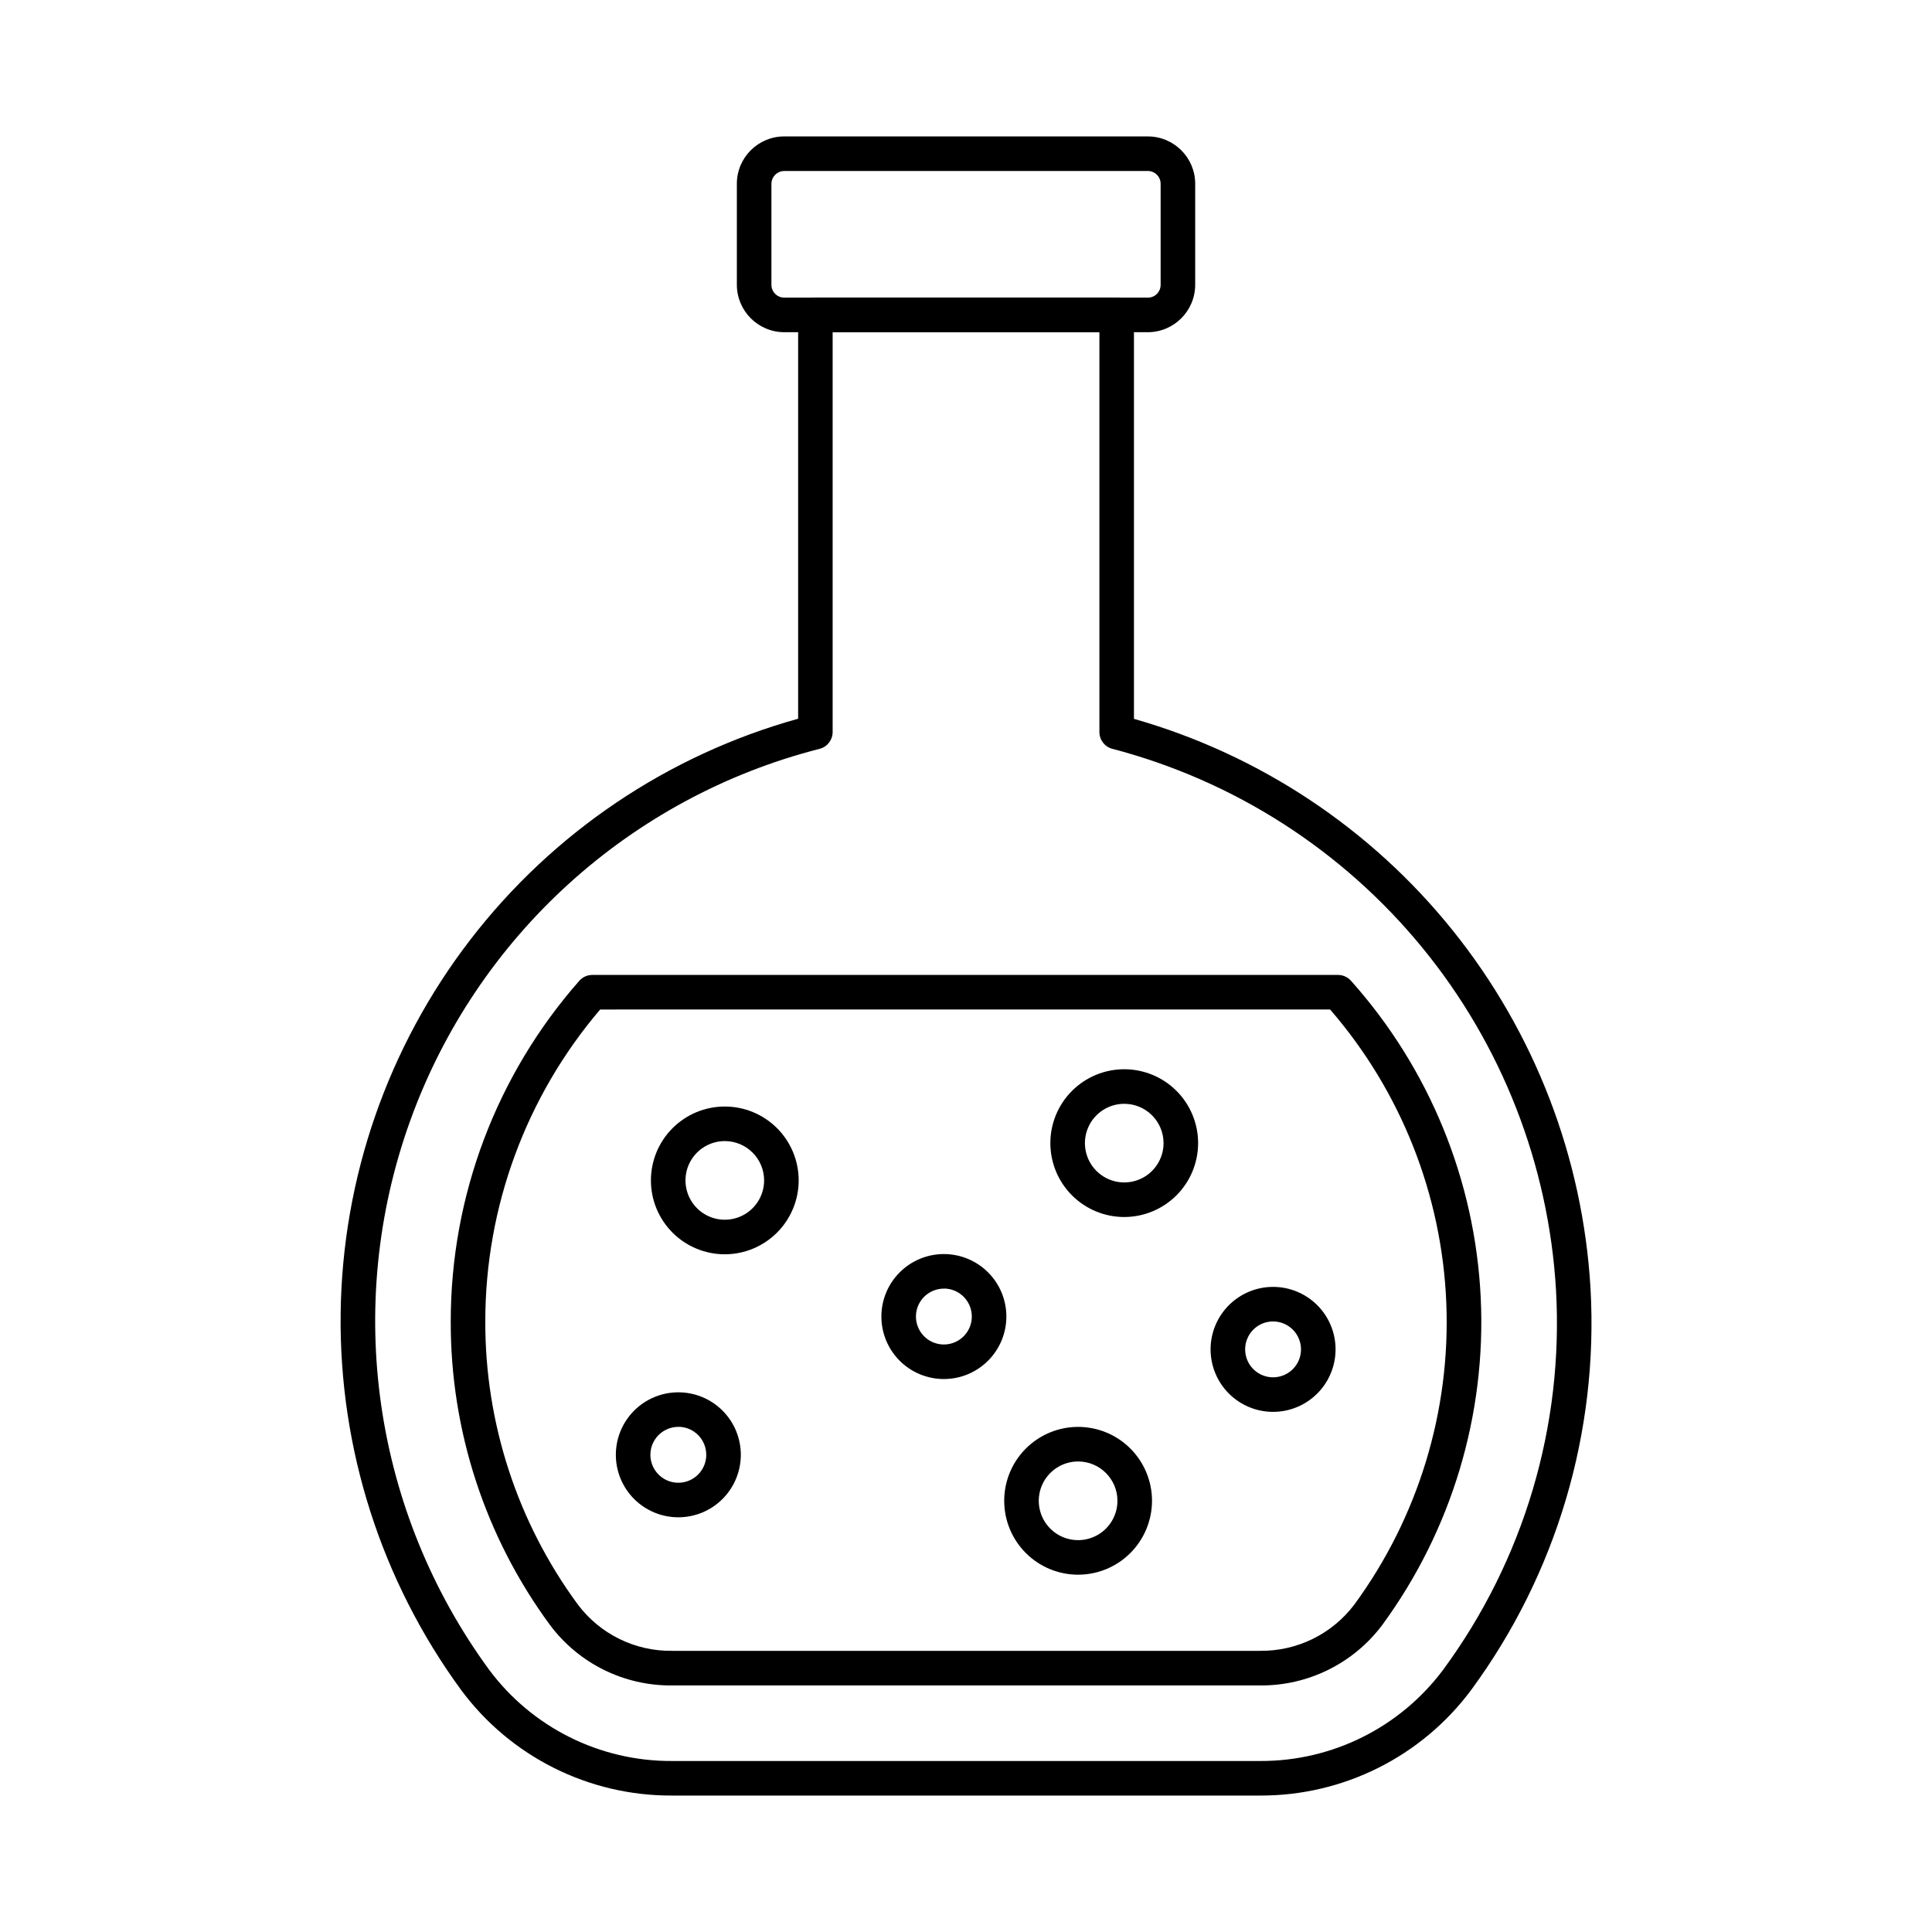
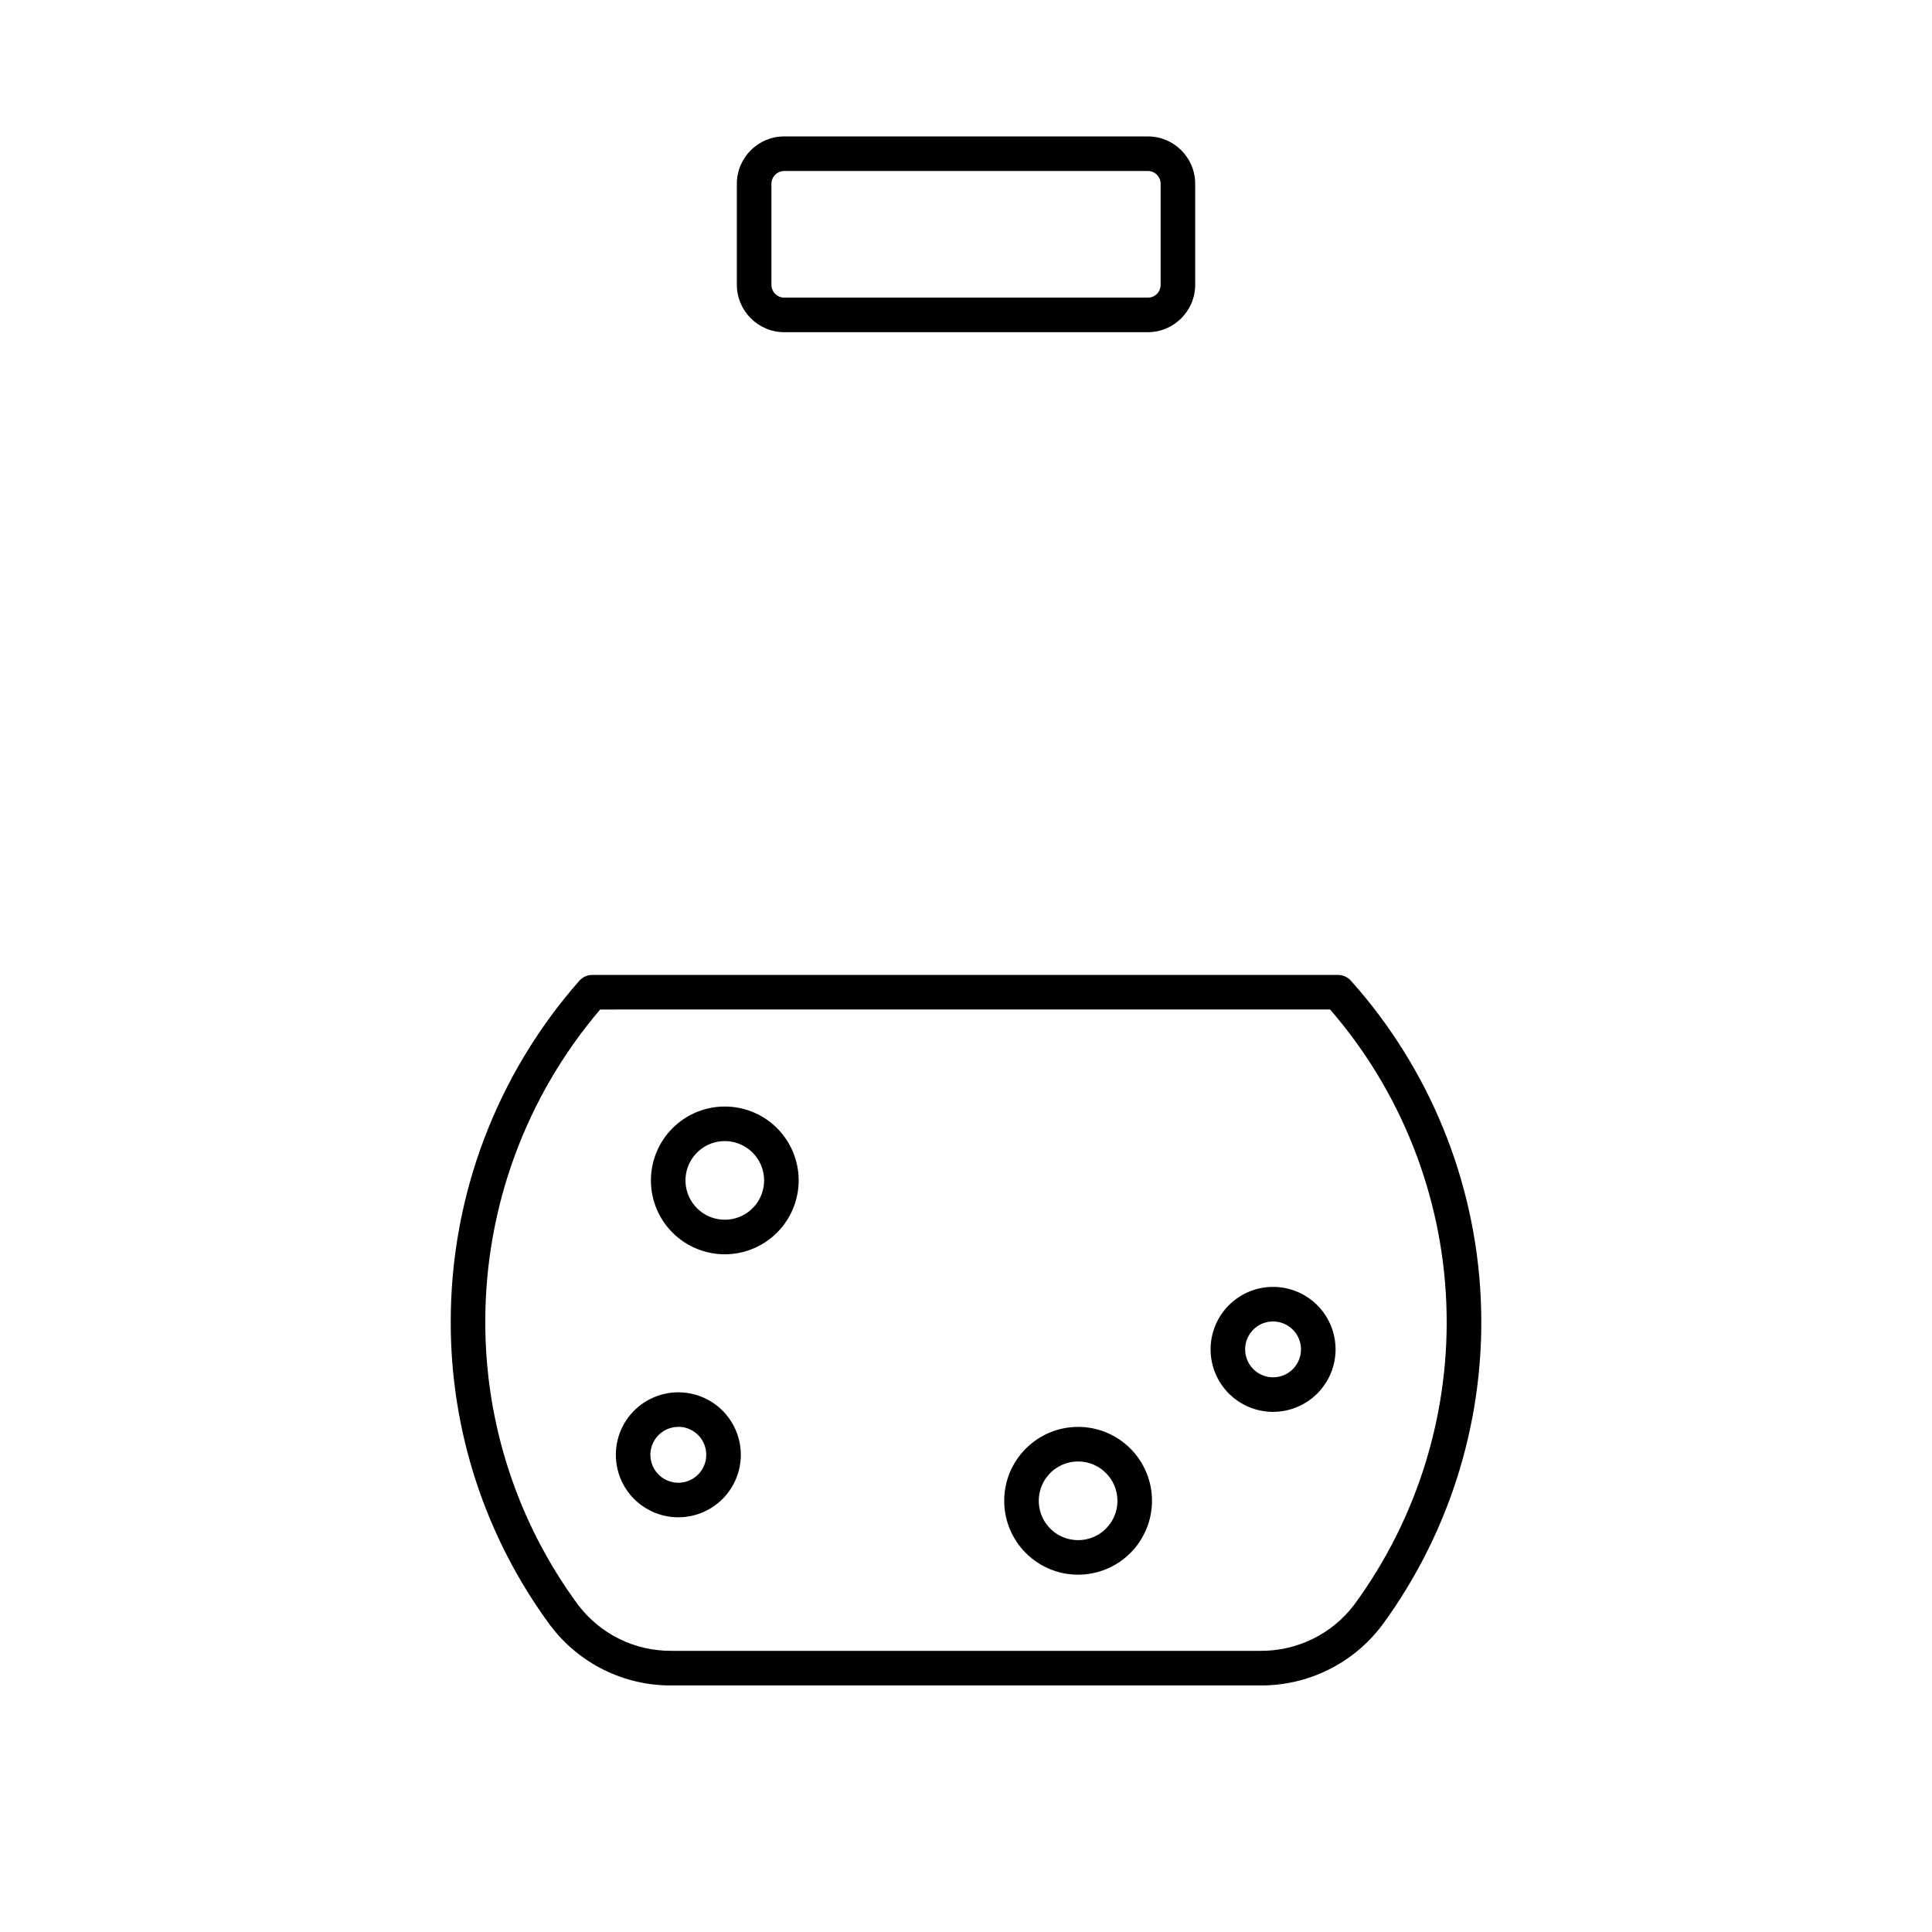
<svg xmlns="http://www.w3.org/2000/svg" fill="#000000" width="800px" height="800px" version="1.1" viewBox="144 144 512 512">
  <g>
-     <path d="m477.93 619.84h-155.85c-22.016 0.102-42.766-10.285-55.879-27.973-21.16-28.938-32.363-63.961-31.926-99.812 0.438-35.848 12.488-70.586 34.352-99 21.859-28.418 52.348-48.973 86.887-58.586v-107.01c0-2.527 2.051-4.578 4.582-4.578h79.832c1.215 0 2.383 0.48 3.242 1.34 0.855 0.859 1.34 2.023 1.34 3.238v107.04c33.324 9.5 62.871 29.125 84.547 56.16 21.68 27.031 34.414 60.137 36.445 94.73 2.156 38.094-9.027 75.746-31.633 106.48-13.152 17.676-33.914 28.055-55.941 27.969zm-113.27-387.8v105.97c-0.004 2.094-1.426 3.922-3.453 4.438-50.34 12.855-91.02 49.855-108.57 98.754-17.559 48.895-9.707 103.32 20.957 145.26 11.383 15.332 29.391 24.324 48.488 24.219h155.85c19.109 0.09 37.125-8.895 48.547-24.215 21.359-29.039 31.926-64.613 29.879-100.6-1.949-33.254-14.375-65.039-35.492-90.801-21.117-25.762-49.848-44.18-82.07-52.617-2.027-0.52-3.441-2.348-3.441-4.438v-105.97z" />
    <path d="m477.93 590.66h-155.85c-12.695 0.117-24.691-5.816-32.301-15.98-17.184-23.328-26.414-51.559-26.328-80.531 0.004-33.219 12.117-65.297 34.07-90.23 0.871-0.988 2.121-1.551 3.438-1.551h197.63c1.312 0 2.559 0.562 3.43 1.543 20.738 23.203 32.875 52.824 34.383 83.91 1.504 31.082-7.711 61.742-26.109 86.84-7.637 10.168-19.648 16.105-32.363 16zm-174.88-179.13c-19.645 23.043-30.438 52.332-30.441 82.617-0.078 27.02 8.531 53.355 24.559 75.113 5.883 7.809 15.133 12.348 24.91 12.227h155.85c9.793 0.113 19.059-4.43 24.969-12.242 16.953-23.129 25.551-51.328 24.387-79.984-1.164-28.652-12.023-56.062-30.797-77.738z" />
    <path d="m448.16 232.04h-96.312c-6.941-0.012-12.566-5.637-12.574-12.578v-26.793c0.023-6.926 5.648-12.523 12.574-12.516h96.312c6.93-0.008 12.555 5.59 12.578 12.516v26.793c-0.008 6.941-5.633 12.57-12.578 12.578zm-96.312-42.727c-1.859 0.008-3.371 1.496-3.414 3.356v26.793c0 1.887 1.527 3.414 3.414 3.418h96.312c0.91 0.008 1.785-0.348 2.43-0.992 0.641-0.641 1-1.516 0.988-2.426v-26.793c-0.02-1.871-1.547-3.371-3.418-3.356z" />
    <path d="m336.14 476.4c-5.199 0.016-10.188-2.035-13.871-5.699-3.684-3.664-5.758-8.641-5.769-13.84-0.012-5.195 2.043-10.184 5.711-13.863 3.668-3.68 8.648-5.75 13.844-5.758 5.199-0.004 10.184 2.055 13.859 5.727s5.742 8.652 5.746 13.852c-0.008 5.18-2.062 10.148-5.723 13.816-3.656 3.672-8.617 5.742-13.797 5.766zm0-30c-4.223-0.023-8.039 2.5-9.672 6.394-1.629 3.891-0.754 8.383 2.223 11.375 2.977 2.992 7.465 3.894 11.363 2.281 3.902-1.609 6.445-5.414 6.445-9.633-0.008-5.731-4.633-10.379-10.359-10.418z" />
-     <path d="m441.99 466.52c-5.195 0.016-10.184-2.039-13.867-5.703s-5.758-8.645-5.766-13.84c-0.012-5.195 2.043-10.184 5.715-13.863 3.668-3.68 8.648-5.75 13.844-5.754 5.199-0.004 10.184 2.055 13.859 5.727 3.676 3.676 5.738 8.656 5.738 13.852-0.004 5.184-2.062 10.152-5.719 13.82-3.66 3.668-8.621 5.742-13.805 5.762zm0-30c-4.219-0.023-8.035 2.504-9.664 6.394-1.633 3.891-0.754 8.383 2.223 11.375 2.977 2.988 7.461 3.891 11.363 2.281 3.898-1.609 6.441-5.41 6.441-9.633-0.004-5.731-4.633-10.383-10.363-10.418z" />
    <path d="m429.77 561.31c-5.199 0.016-10.188-2.035-13.875-5.699-3.684-3.668-5.758-8.648-5.769-13.844-0.012-5.199 2.047-10.188 5.715-13.867 3.672-3.68 8.652-5.754 13.852-5.758 5.195-0.004 10.184 2.055 13.859 5.731 3.676 3.672 5.742 8.656 5.742 13.855-0.004 5.18-2.059 10.152-5.719 13.82-3.66 3.672-8.621 5.742-13.805 5.762zm0-30.004c-4.223-0.023-8.043 2.5-9.676 6.394-1.629 3.894-0.754 8.391 2.227 11.383 2.977 2.992 7.465 3.894 11.367 2.281 3.902-1.609 6.449-5.414 6.445-9.637-0.004-5.731-4.633-10.387-10.363-10.422z" />
    <path d="m323.81 546.1c-4.394 0.016-8.613-1.723-11.73-4.82-3.113-3.102-4.867-7.312-4.875-11.707-0.008-4.398 1.73-8.613 4.832-11.727 3.106-3.113 7.316-4.863 11.715-4.867 4.394-0.004 8.609 1.738 11.719 4.844 3.109 3.109 4.856 7.324 4.856 11.719-0.004 4.383-1.742 8.586-4.84 11.688-3.094 3.106-7.293 4.856-11.676 4.871zm0-23.965v0.004c-2.996-0.02-5.711 1.773-6.871 4.535-1.16 2.766-0.535 5.957 1.578 8.082 2.113 2.129 5.297 2.769 8.07 1.625 2.769-1.141 4.578-3.844 4.578-6.84 0.008-4.078-3.277-7.394-7.356-7.426z" />
-     <path d="m394.18 509.46c-4.394 0.012-8.613-1.723-11.73-4.824-3.113-3.102-4.867-7.312-4.875-11.707-0.008-4.394 1.73-8.613 4.836-11.723 3.102-3.113 7.316-4.863 11.711-4.867s8.609 1.738 11.719 4.844c3.109 3.106 4.856 7.316 4.859 11.711-0.004 4.387-1.746 8.59-4.844 11.695-3.094 3.106-7.293 4.856-11.676 4.871zm0-23.965v0.004c-3-0.016-5.711 1.777-6.871 4.539-1.156 2.766-0.531 5.957 1.582 8.082s5.301 2.766 8.07 1.621c2.773-1.145 4.578-3.848 4.578-6.848 0.004-4.074-3.285-7.387-7.359-7.414z" />
    <path d="m481.42 518.16c-4.394 0.012-8.613-1.727-11.727-4.824-3.113-3.102-4.867-7.312-4.875-11.711-0.008-4.394 1.73-8.609 4.836-11.723 3.102-3.109 7.316-4.859 11.711-4.863 4.394-0.004 8.609 1.738 11.719 4.844s4.856 7.32 4.856 11.715c-0.004 4.387-1.742 8.59-4.84 11.691-3.098 3.106-7.297 4.856-11.68 4.871zm0-23.965v0.004c-2.996-0.02-5.707 1.773-6.867 4.539-1.156 2.766-0.535 5.953 1.578 8.078 2.113 2.129 5.301 2.769 8.07 1.625 2.773-1.145 4.578-3.844 4.578-6.844-0.004-4.066-3.289-7.371-7.359-7.398z" />
  </g>
</svg>